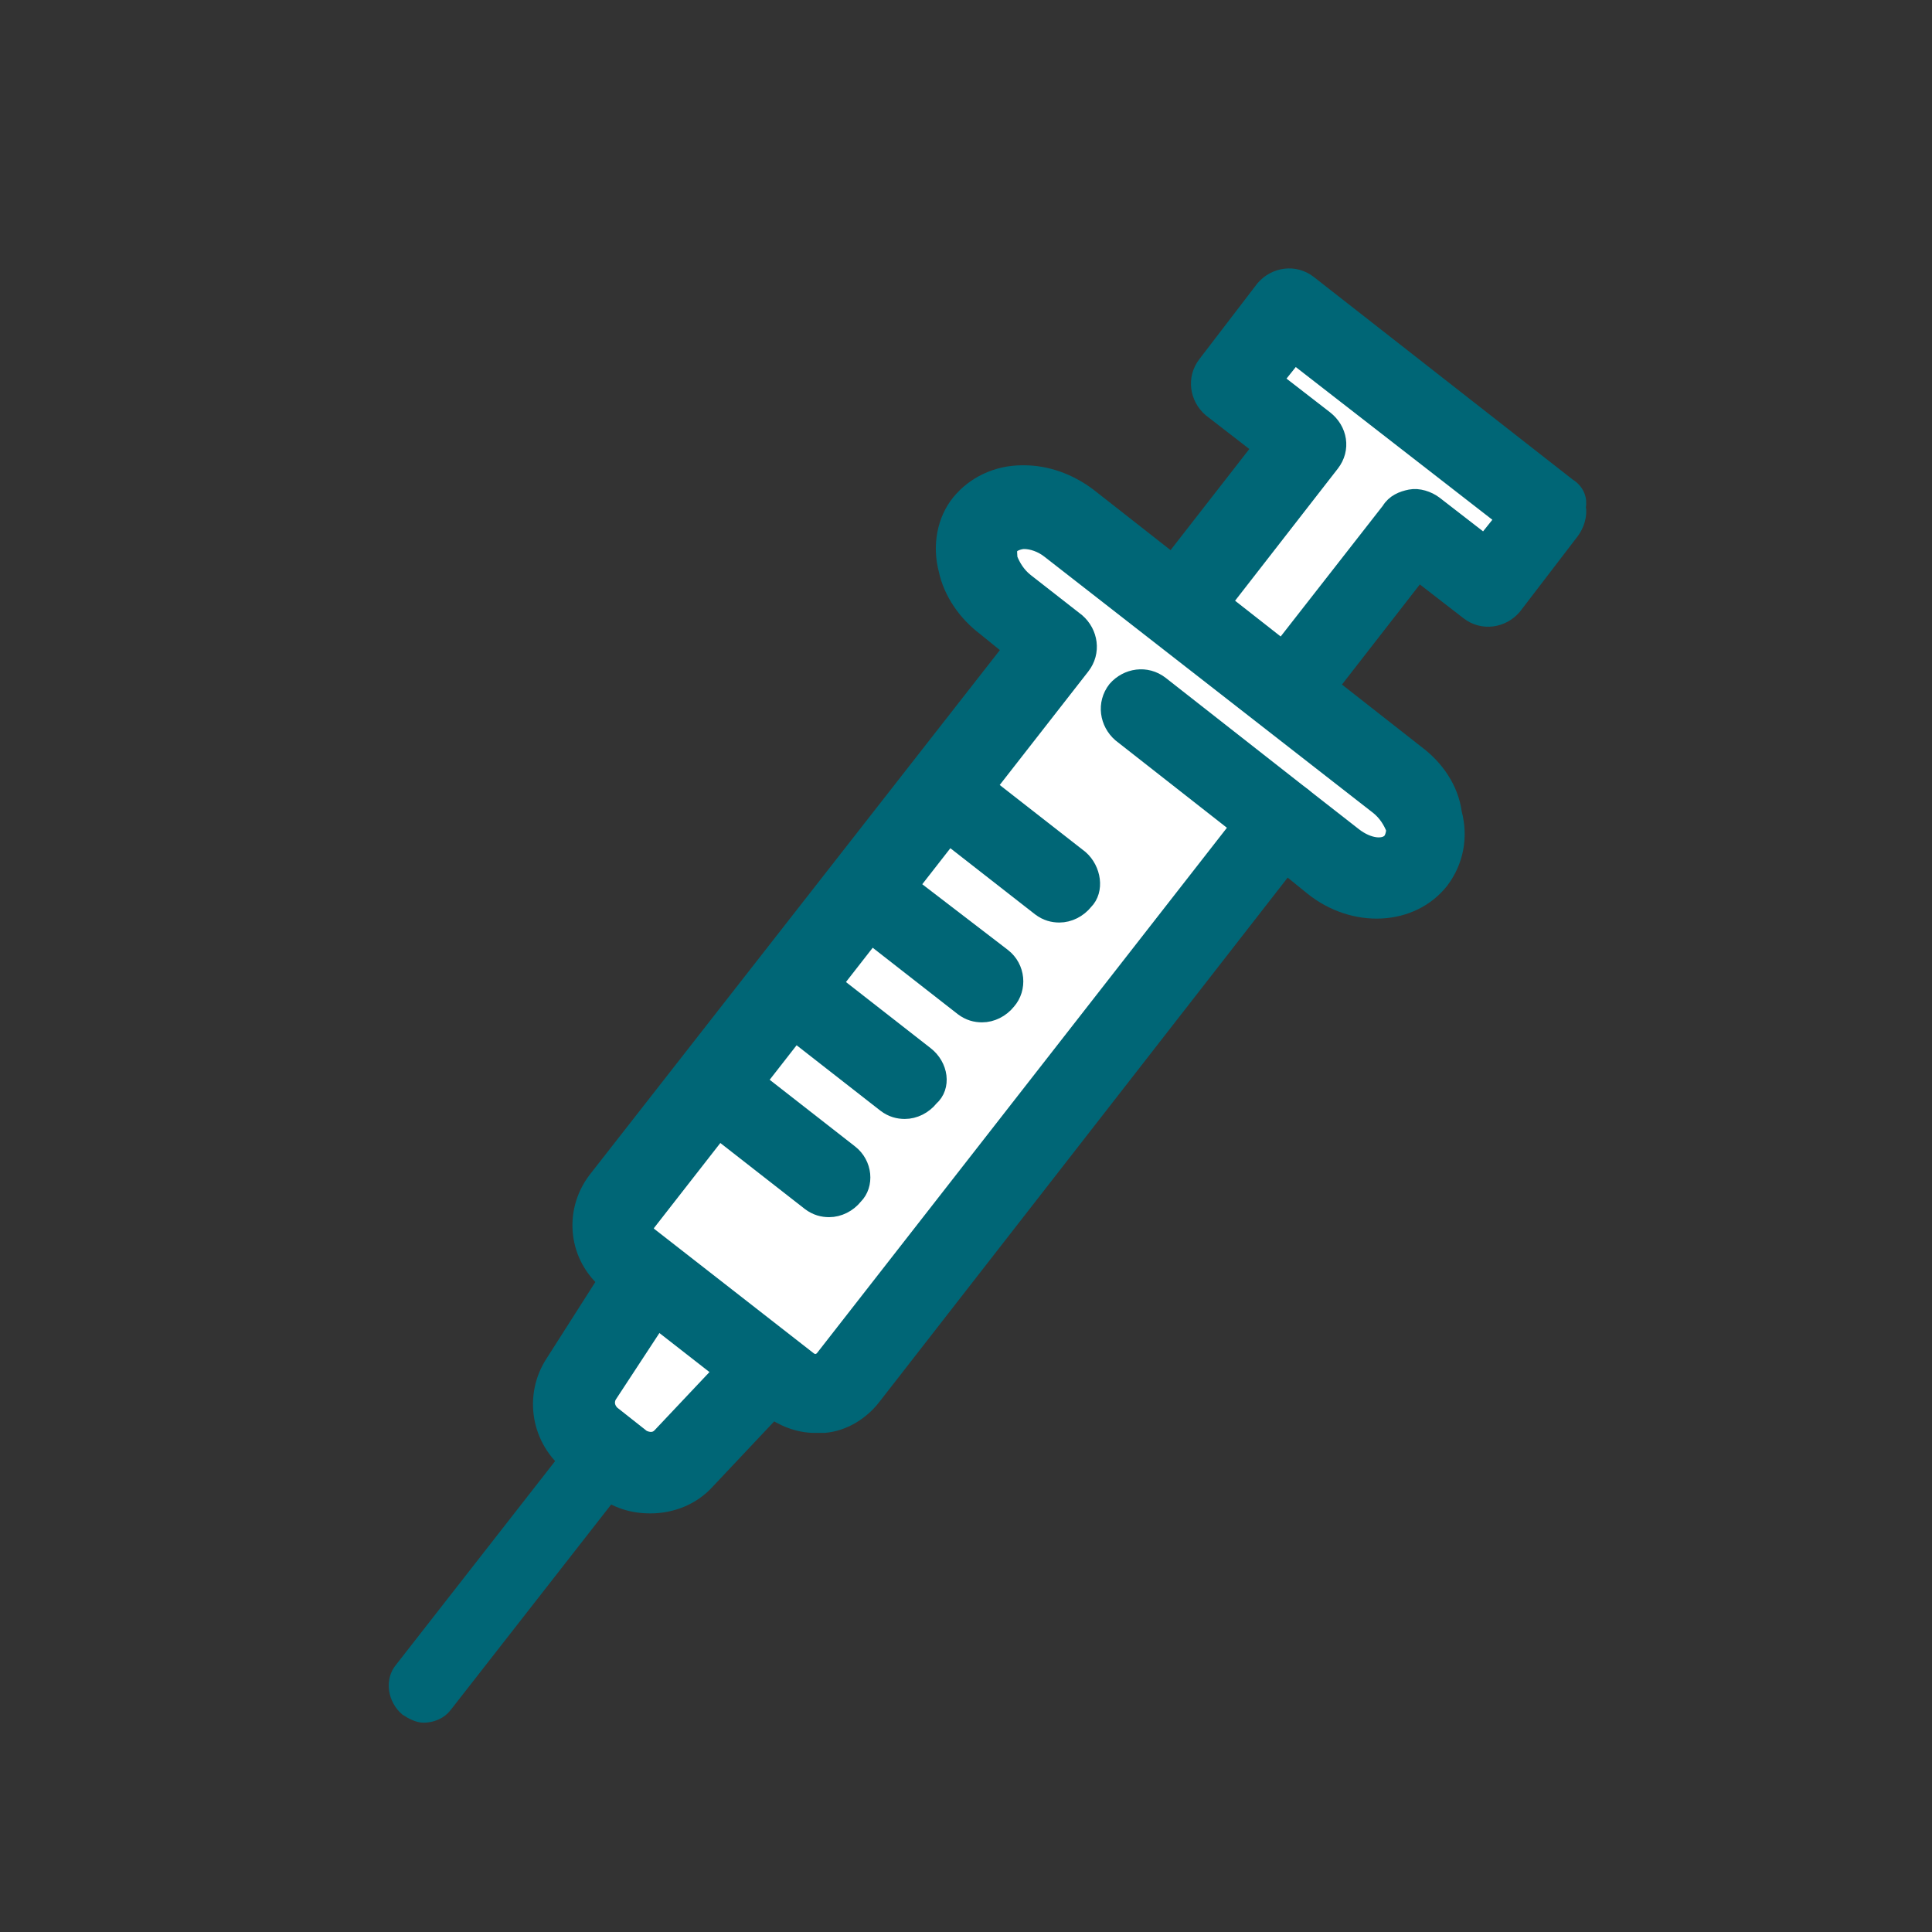
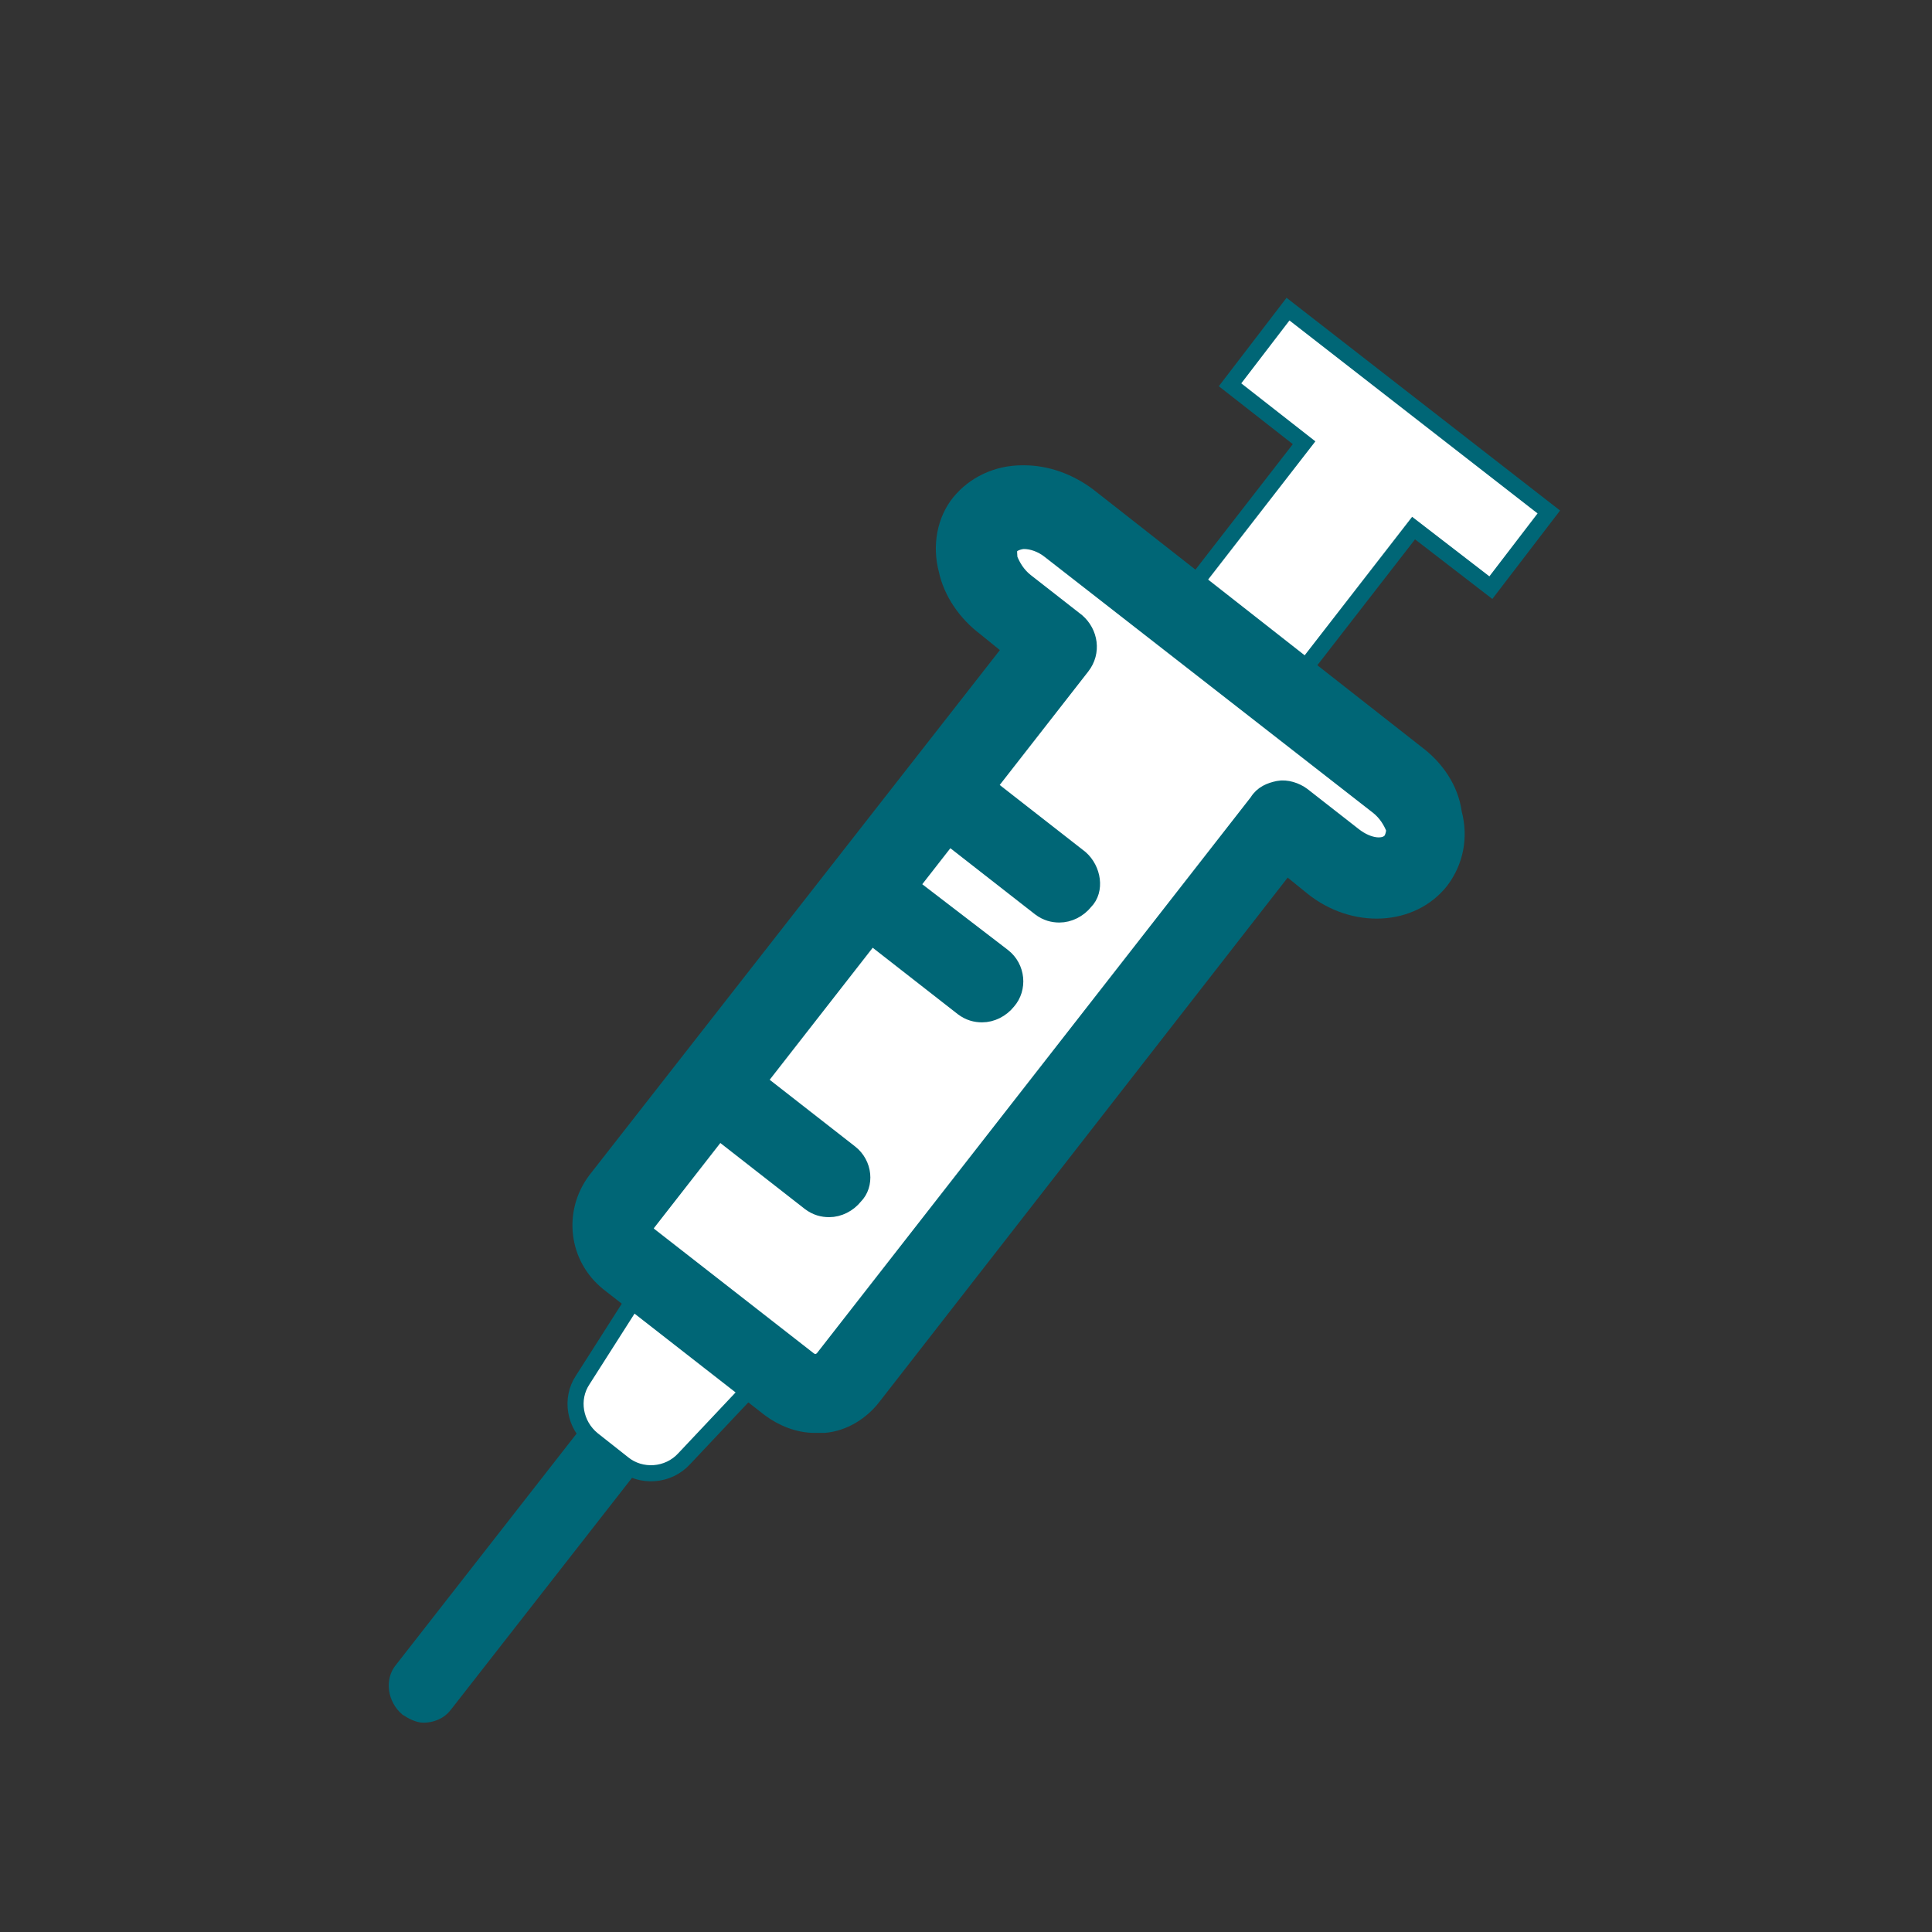
<svg xmlns="http://www.w3.org/2000/svg" version="1.1" id="Layer_1" x="0px" y="0px" viewBox="0 0 120 120" style="enable-background:new 0 0 120 120;" xml:space="preserve">
  <rect x="0" y="0" width="120" height="120" fill="#333333" stroke="none" />
  <style type="text/css">
	.st0{fill:#FFFFFF;stroke:#006676;stroke-miterlimit:10;}
	.st1{fill:#006676;stroke:#006676;stroke-miterlimit:10;}
</style>
  <g>
    <g>
      <polygon class="st0" points="76.4,23.9 81,27.5 62.3,51.6 69.1,56.9 87.8,32.8 92.6,36.5 96.2,31.8 80,19.2   " />
-       <path class="st1" d="M97.4,30.2L81.3,17.6c-0.9-0.7-2.1-0.5-2.8,0.3l-3.6,4.7c-0.7,0.9-0.5,2.1,0.3,2.8l3.1,2.4L60.7,50.4    c-0.7,0.9-0.5,2.1,0.4,2.8l6.8,5.3c0.4,0.3,0.8,0.4,1.2,0.4c0.1,0,0.2,0,0.2,0c0.5-0.1,1-0.3,1.3-0.8l17.5-22.5l3.1,2.4    c0.9,0.7,2.1,0.5,2.8-0.3l3.6-4.7c0.3-0.4,0.5-1,0.4-1.5C98.1,31,97.9,30.5,97.4,30.2z M92.2,33.7l-3.1-2.4    c-0.4-0.3-1-0.5-1.5-0.4s-1,0.3-1.3,0.8L68.8,54.1l-3.6-2.8l17.5-22.5c0.7-0.9,0.5-2.1-0.4-2.8l-3.1-2.4l1.2-1.5l13,10.1    L92.2,33.7z" />
    </g>
    <path class="st1" d="M40.6,86.5c-0.7-0.6-1.8-0.4-2.4,0.3L25,103.7c-0.6,0.7-0.4,1.8,0.3,2.4c0.3,0.2,0.7,0.4,1,0.4   c0.5,0,1-0.2,1.3-0.6L40.8,89C41.5,88.1,41.3,87,40.6,86.5z" />
    <path class="st0" d="M36.2,85.7c-0.8,1.2-0.5,2.8,0.6,3.7l1.9,1.5c1.1,0.9,2.8,0.8,3.8-0.3l6.5-6.9l-7.7-6L36.2,85.7z" />
-     <path class="st1" d="M50.2,82.1l-7.7-6c-0.4-0.3-1-0.5-1.6-0.4s-1,0.4-1.4,0.9l-5.1,8c-1.4,2.1-0.9,4.9,1.1,6.4l1.9,1.5   c0.9,0.7,1.9,1,3,1c1.3,0,2.6-0.5,3.5-1.5l6.5-6.9c0.4-0.4,0.6-1,0.5-1.5C50.9,83,50.7,82.4,50.2,82.1z M41,89.2   c-0.3,0.3-0.7,0.3-1.1,0.1L38,87.8c-0.3-0.3-0.4-0.7-0.2-1.1l4-6.1l4.2,3.3L41,89.2z" />
    <path class="st0" d="M86.8,48.4l-20.4-16c-1.8-1.4-4.1-1.4-5.2,0.1l0,0c-1.1,1.4-0.6,3.7,1.2,5l3.2,2.5l-27,34.6   c-0.9,1.1-0.7,2.7,0.4,3.6L49,86c1.1,0.9,2.7,0.7,3.6-0.4l27-34.6l3.2,2.5c1.8,1.4,4.1,1.4,5.2-0.1l0,0   C89.1,52,88.6,49.7,86.8,48.4z" />
    <path class="st1" d="M88,46.8l-20.4-16c-1.2-0.9-2.6-1.4-4-1.4c0,0,0,0-0.1,0c-1.6,0-3,0.7-3.9,1.8c-0.9,1.1-1.2,2.7-0.8,4.2   c0.3,1.4,1.2,2.7,2.4,3.6l1.6,1.3L37,73.3c-1.5,2-1.2,4.8,0.8,6.4l10,7.8c0.8,0.6,1.8,1,2.8,1c0.2,0,0.4,0,0.6,0   c1.2-0.1,2.3-0.8,3-1.7l25.7-33l1.6,1.3c2.6,2.1,6.2,1.9,8-0.4c0.9-1.2,1.2-2.7,0.8-4.2C90.1,49,89.2,47.7,88,46.8z M86.4,52.2   c-0.4,0.5-1.4,0.4-2.3-0.3l-3.2-2.5c-0.4-0.3-1-0.5-1.5-0.4s-1,0.3-1.3,0.8l-27,34.6c-0.1,0.1-0.3,0.2-0.4,0.2   c-0.1,0-0.2,0-0.4-0.1l-10-7.8c-0.2-0.2-0.3-0.5-0.1-0.7l27-34.6c0.7-0.9,0.5-2.1-0.3-2.8l-3.2-2.5c-0.5-0.4-0.8-0.9-1-1.4   c0-0.2-0.1-0.6,0.1-0.8c0.2-0.2,0.6-0.3,0.8-0.3l0,0c0.5,0,1.1,0.2,1.6,0.6l20.4,15.9c0.5,0.4,0.8,0.9,1,1.4   C86.6,51.5,86.6,51.9,86.4,52.2z" />
    <g>
      <path class="st1" d="M52.8,71.6l-7.3-5.7c-0.9-0.7-2.1-0.5-2.8,0.3C42,67.1,42.2,68.3,43,69l7.3,5.7c0.4,0.3,0.8,0.4,1.2,0.4    c0.6,0,1.2-0.3,1.6-0.8C53.8,73.6,53.7,72.3,52.8,71.6z" />
-       <path class="st1" d="M57.5,65.5l-7.3-5.7c-0.9-0.7-2.1-0.5-2.8,0.3c-0.7,0.9-0.5,2.1,0.3,2.8l7.3,5.7c0.4,0.3,0.8,0.4,1.2,0.4    c0.6,0,1.2-0.3,1.6-0.8C58.6,67.5,58.4,66.2,57.5,65.5z" />
      <path class="st1" d="M62.3,59.4L55,53.8c-0.9-0.7-2.1-0.5-2.8,0.3c-0.7,0.9-0.5,2.1,0.3,2.8l7.3,5.7c0.4,0.3,0.8,0.4,1.2,0.4    c0.6,0,1.2-0.3,1.6-0.8C63.3,61.4,63.2,60.1,62.3,59.4z" />
      <path class="st1" d="M67.1,53.3l-7.3-5.7c-0.9-0.7-2.1-0.5-2.8,0.3c-0.7,0.9-0.5,2.1,0.3,2.8l7.3,5.7c0.4,0.3,0.8,0.4,1.2,0.4    c0.6,0,1.2-0.3,1.6-0.8C68.1,55.3,67.9,54,67.1,53.3z" />
    </g>
-     <path class="st1" d="M80.9,49.4l-8.8-6.9c-0.9-0.7-2.1-0.5-2.8,0.3c-0.7,0.9-0.5,2.1,0.3,2.8l8.8,6.9c0.4,0.3,0.8,0.4,1.2,0.4   c0.6,0,1.2-0.3,1.6-0.8C81.9,51.3,81.7,50,80.9,49.4z" />
  </g>
</svg>